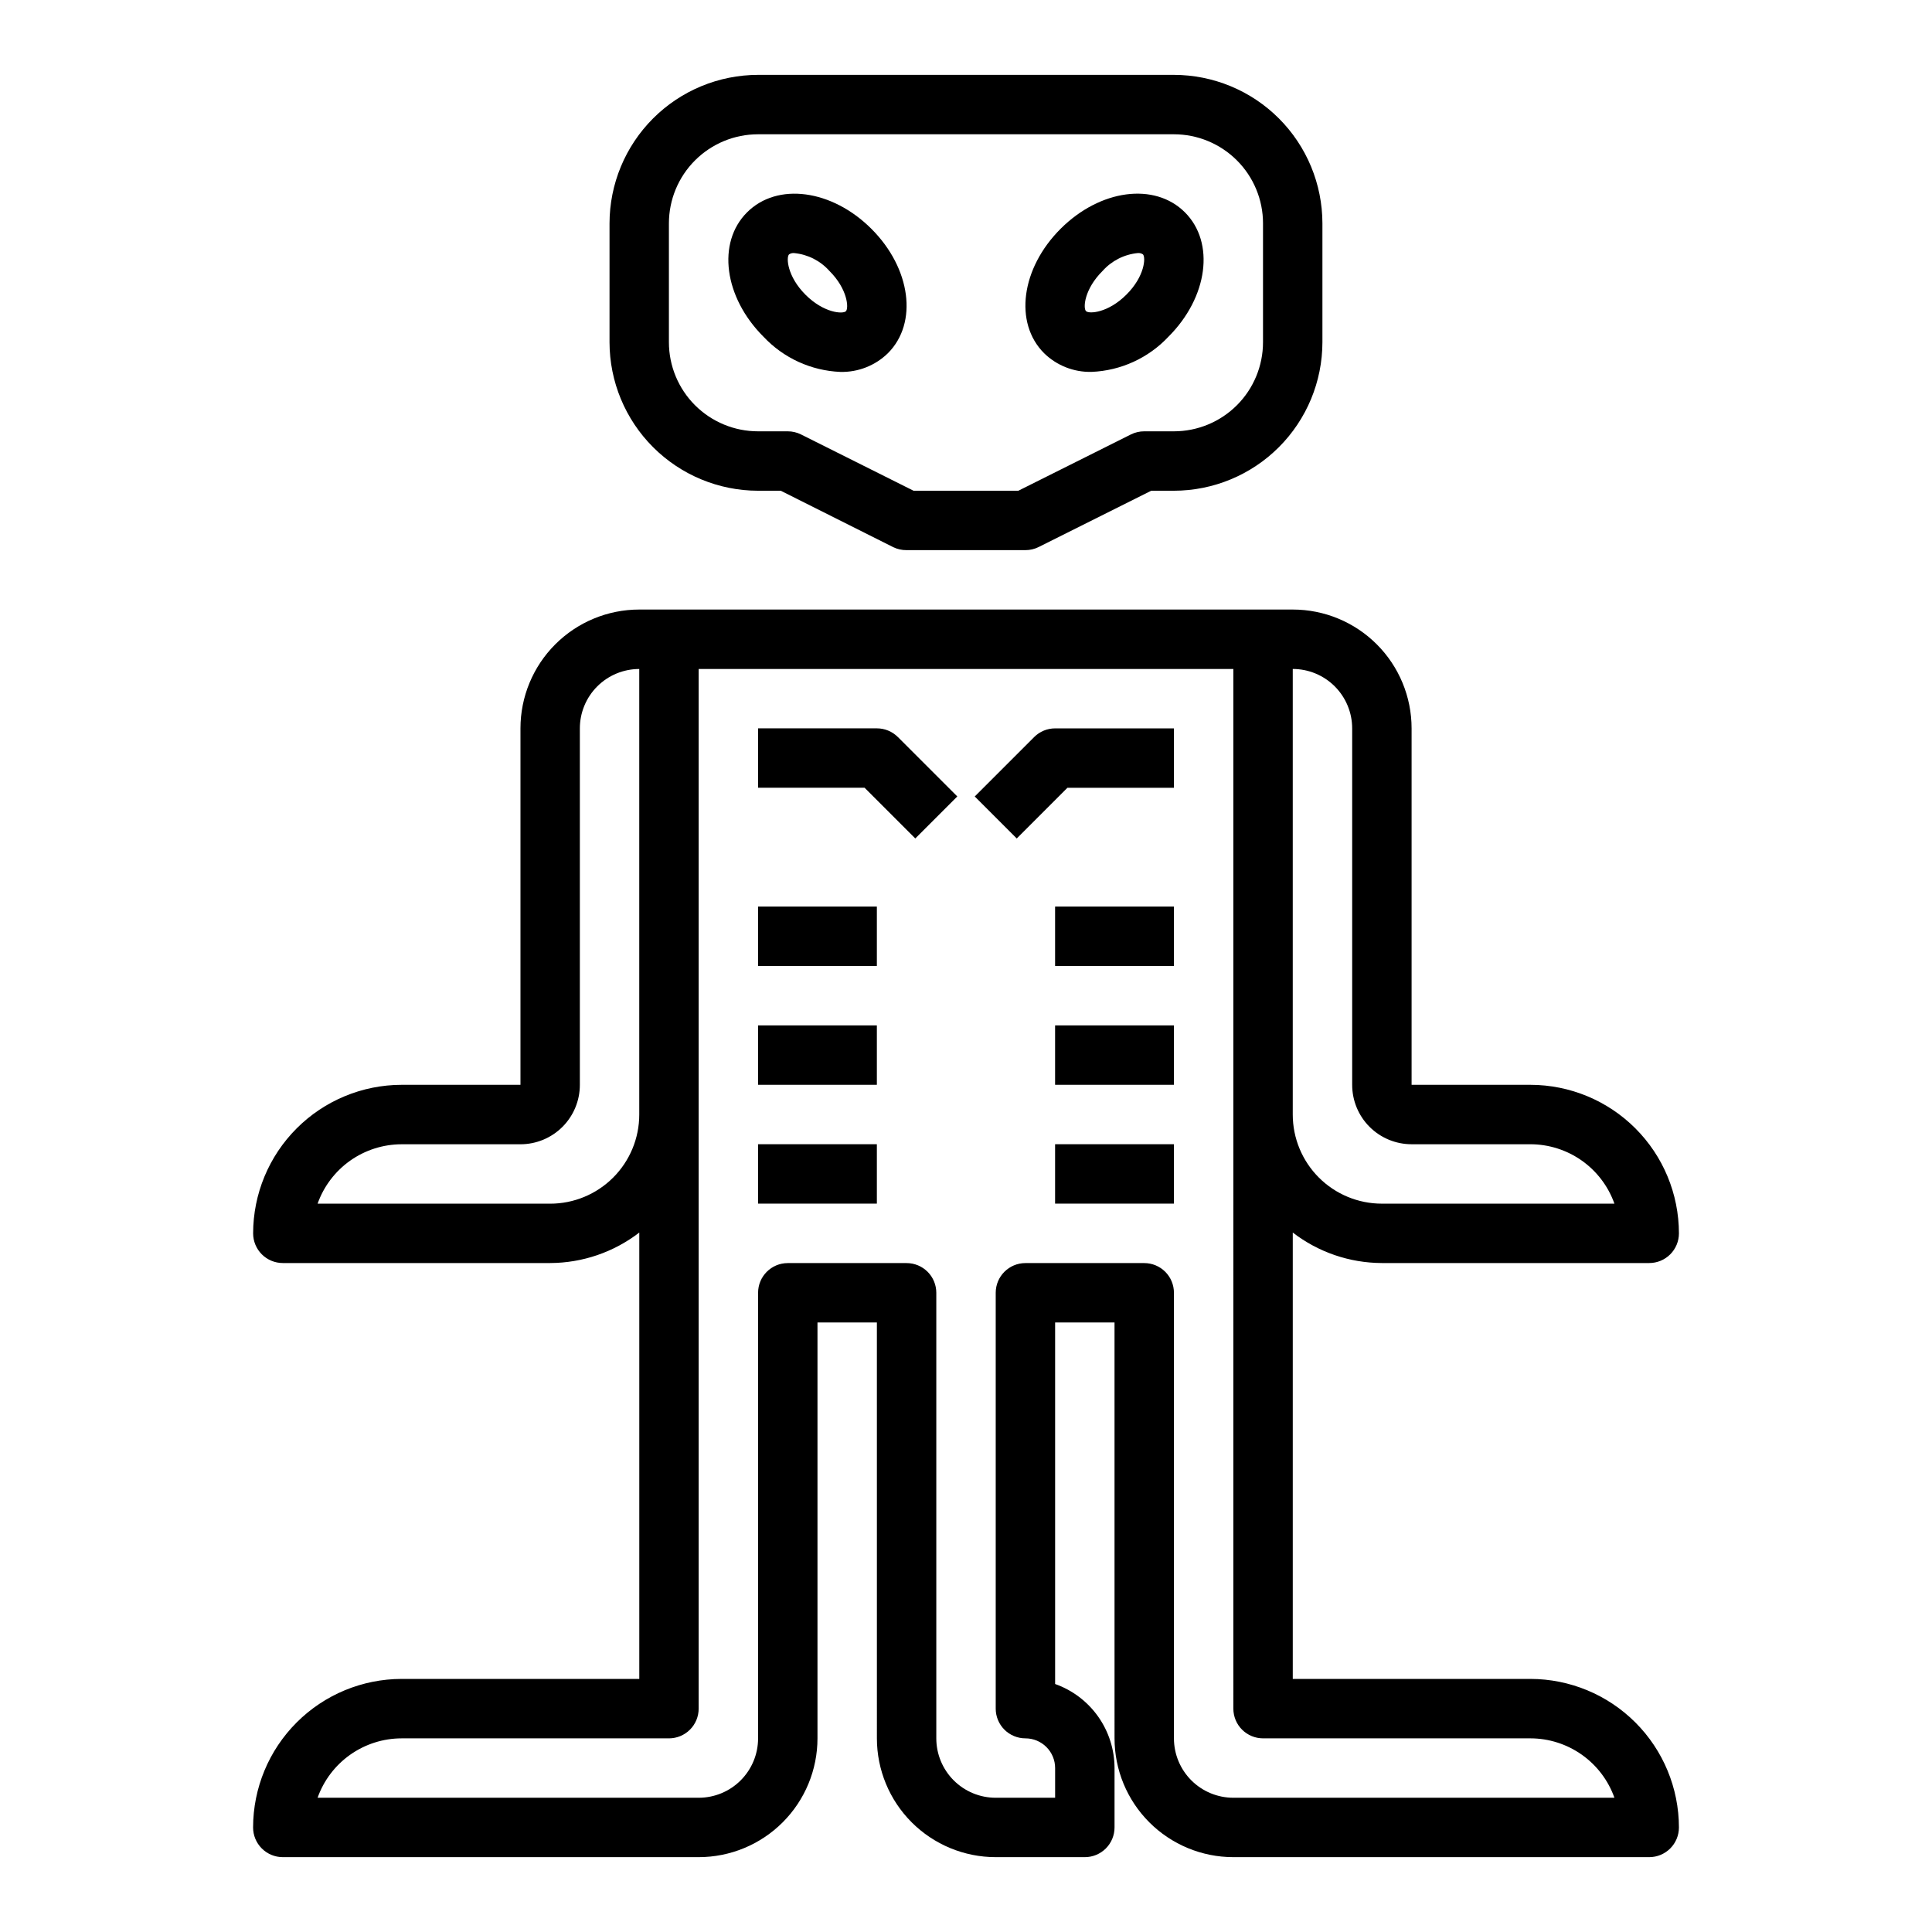
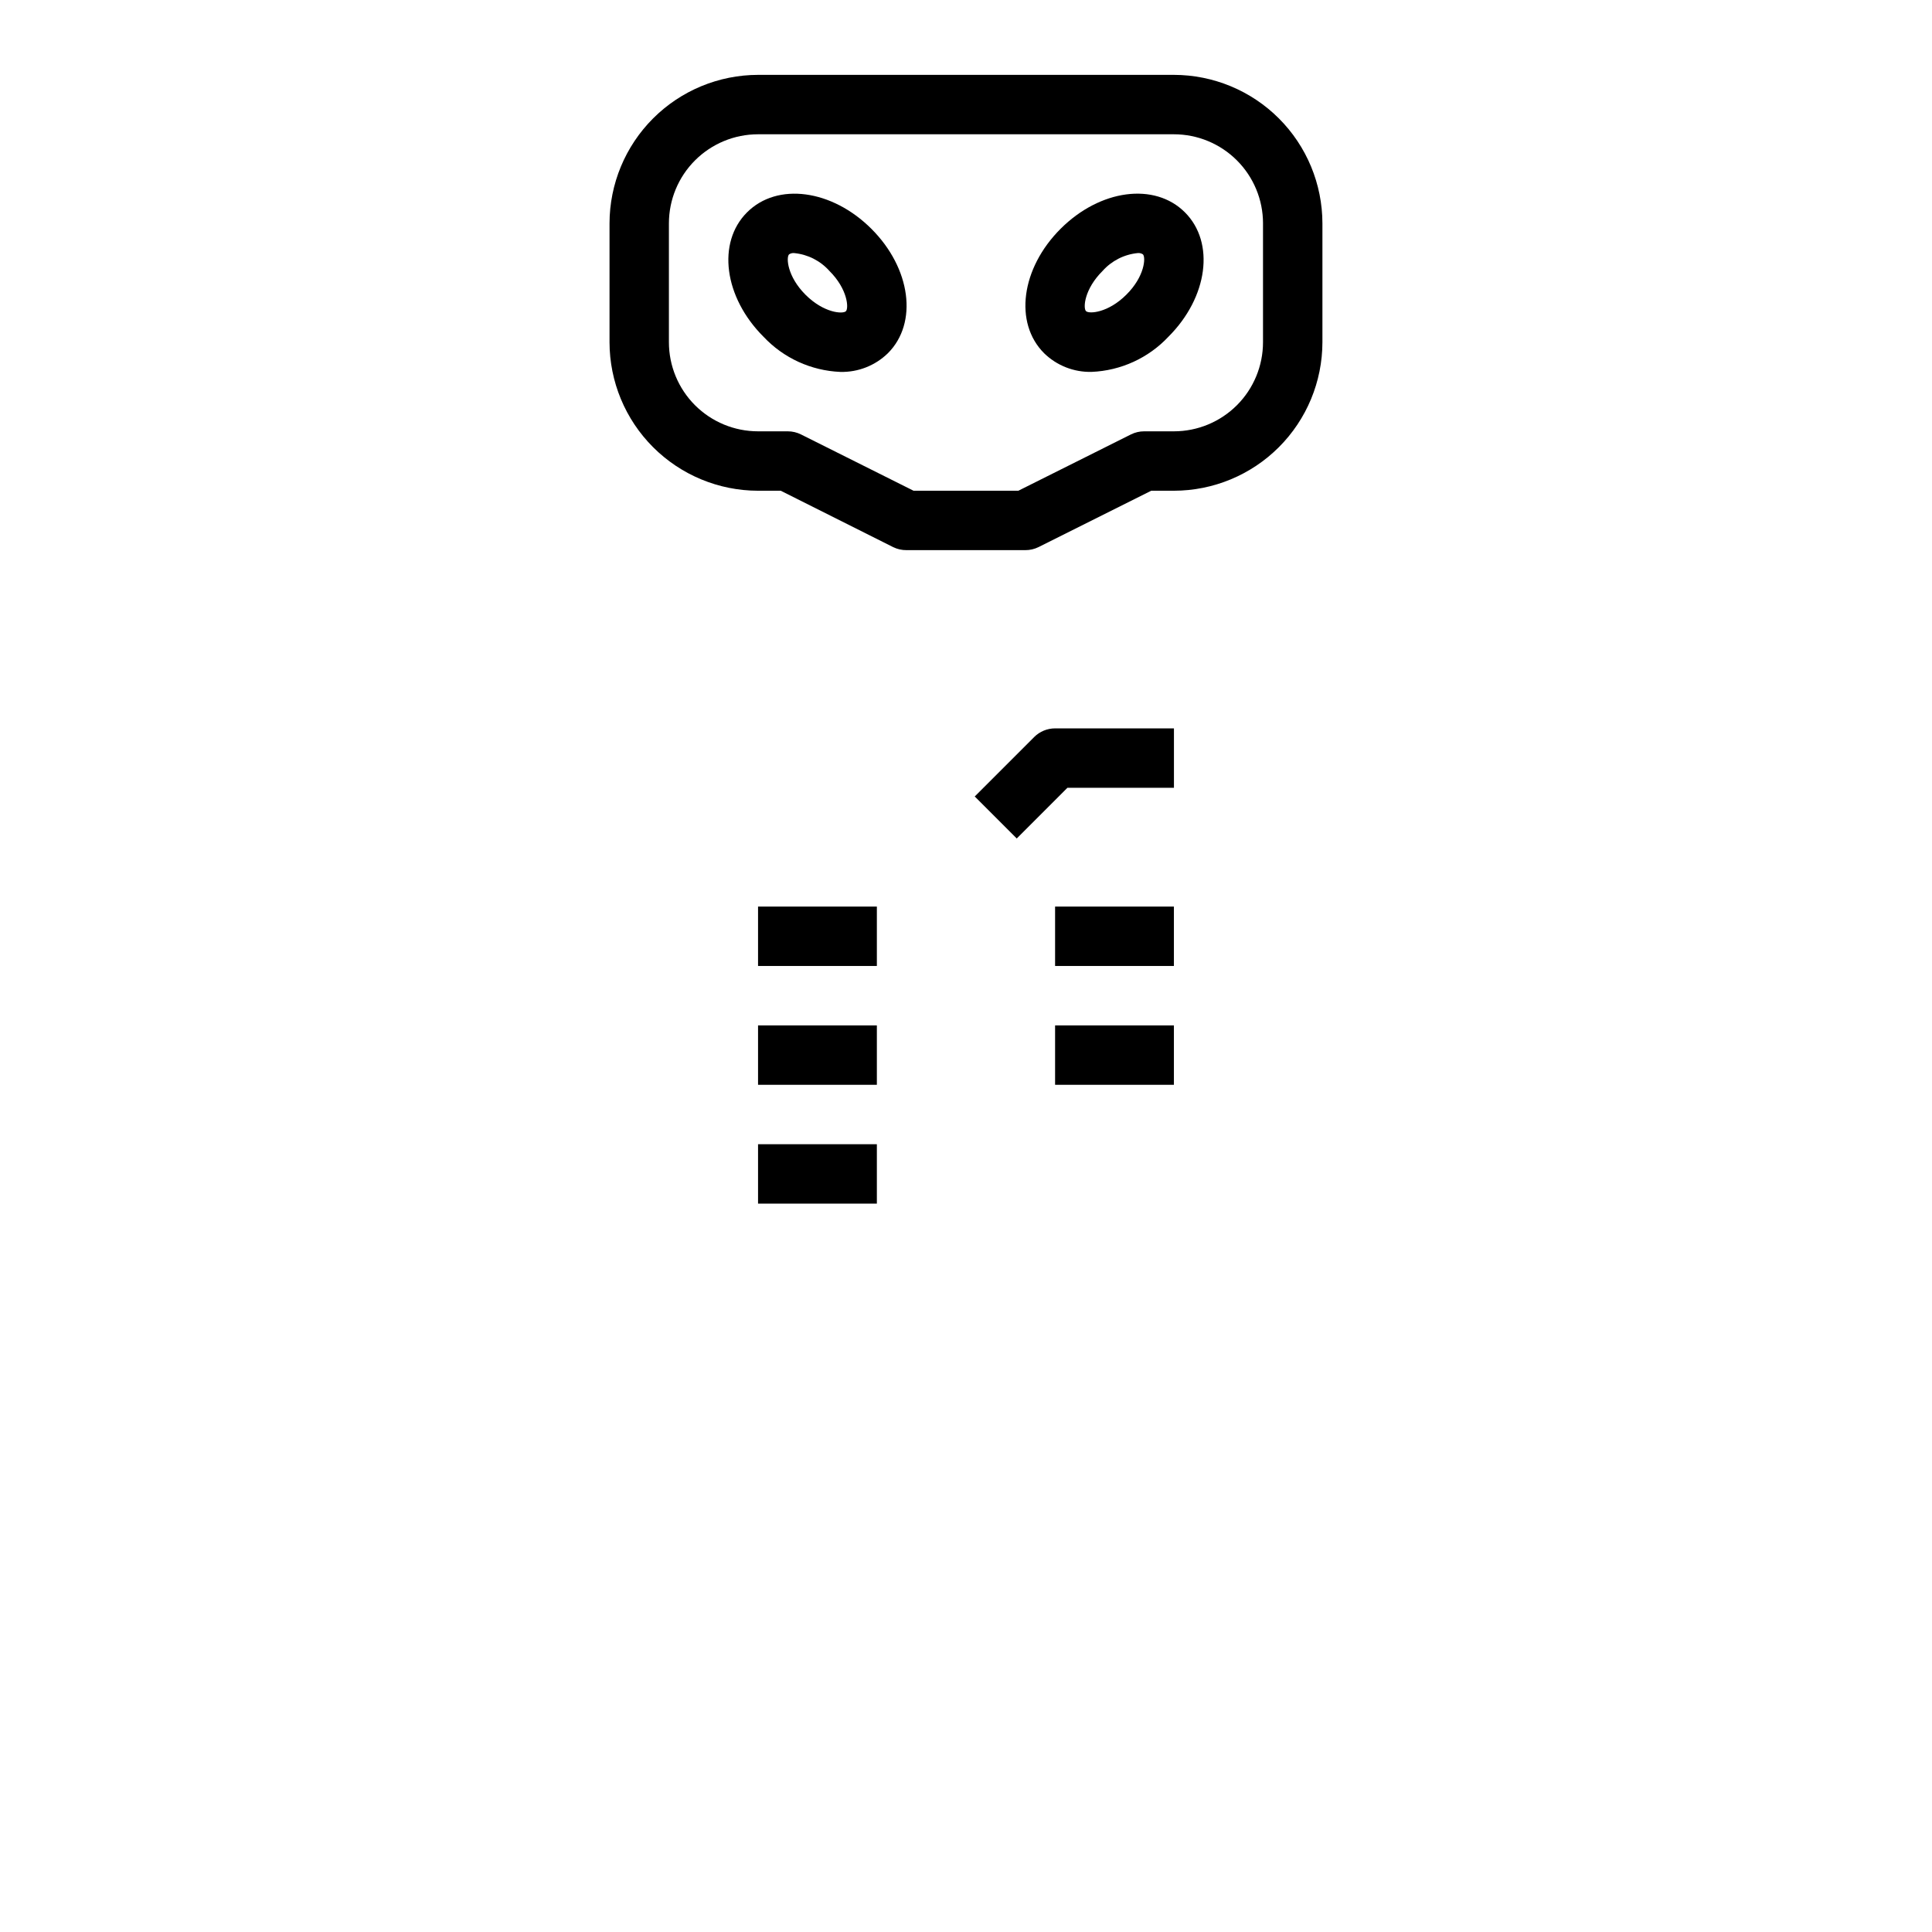
<svg xmlns="http://www.w3.org/2000/svg" fill="#000000" width="800px" height="800px" version="1.1" viewBox="144 144 512 512">
  <g>
    <path d="m344.89 163.84c-10.434 0.016-20.438 4.164-27.816 11.543s-11.531 17.383-11.543 27.82v31.488c0.012 10.434 4.164 20.438 11.543 27.816s17.383 11.531 27.816 11.543h6.016l29.824 14.957c1.098 0.531 2.301 0.801 3.519 0.785h31.488c1.223 0.004 2.426-0.281 3.519-0.824l29.828-14.918h6.012c10.438-0.012 20.441-4.164 27.82-11.543s11.527-17.383 11.539-27.816v-31.488c-0.012-10.438-4.16-20.441-11.539-27.82s-17.383-11.527-27.82-11.543zm133.82 39.363v31.488c0 6.262-2.488 12.27-6.918 16.699-4.43 4.426-10.434 6.914-16.699 6.914h-7.871c-1.223 0-2.426 0.281-3.519 0.828l-29.828 14.918h-27.77l-29.828-14.918c-1.094-0.547-2.297-0.828-3.519-0.828h-7.871c-6.262 0-12.27-2.488-16.699-6.914-4.43-4.43-6.918-10.438-6.918-16.699v-31.488c0-6.266 2.488-12.273 6.918-16.699 4.43-4.43 10.438-6.918 16.699-6.918h110.21c6.266 0 12.27 2.488 16.699 6.918 4.43 4.426 6.918 10.434 6.918 16.699z" />
    <path d="m341.97 200.28c-8.023 8.023-6.102 22.5 4.367 32.961h0.004c5.305 5.652 12.617 8.996 20.363 9.32 4.695 0.113 9.234-1.672 12.598-4.953 8.023-8.023 6.102-22.5-4.367-32.961-10.473-10.461-24.957-12.398-32.965-4.367zm26.199 26.199c-0.789 0.789-5.832 0.496-10.699-4.367-4.863-4.863-5.156-9.91-4.367-10.699 0.406-0.273 0.898-0.395 1.387-0.34 3.586 0.348 6.91 2.035 9.312 4.723 4.863 4.84 5.156 9.895 4.367 10.684z" />
    <path d="m425.06 204.64c-10.469 10.461-12.391 24.938-4.367 32.961 3.359 3.281 7.898 5.066 12.594 4.953 7.746-0.324 15.059-3.668 20.363-9.32 10.469-10.461 12.391-24.938 4.367-32.961-8.02-8.023-22.488-6.102-32.957 4.367zm17.445 17.445c-4.848 4.848-9.887 5.156-10.699 4.367-0.809-0.785-0.48-5.824 4.402-10.664 2.398-2.684 5.719-4.371 9.305-4.723 0.484-0.051 0.969 0.07 1.375 0.34 0.789 0.785 0.496 5.84-4.383 10.68z" />
-     <path d="m250.43 588.93c-10.434 0.016-20.438 4.164-27.816 11.543-7.379 7.379-11.531 17.383-11.543 27.82 0 2.086 0.828 4.09 2.305 5.566 1.477 1.473 3.481 2.305 5.566 2.305h110.21c8.352 0 16.363-3.32 22.266-9.223 5.906-5.906 9.223-13.914 9.223-22.266v-110.21h15.742l0.004 110.21c0 8.352 3.316 16.359 9.223 22.266 5.906 5.902 13.914 9.223 22.266 9.223h23.617c2.086 0 4.09-0.832 5.566-2.305 1.473-1.477 2.305-3.481 2.305-5.566v-15.746c-0.008-4.883-1.523-9.645-4.34-13.633-2.82-3.984-6.805-7.004-11.406-8.637v-95.812h15.742l0.004 110.21c0 8.352 3.316 16.359 9.223 22.266 5.906 5.902 13.914 9.223 22.266 9.223h110.21c2.09 0 4.09-0.832 5.566-2.305 1.477-1.477 2.305-3.481 2.305-5.566-0.012-10.438-4.16-20.441-11.539-27.82-7.379-7.379-17.383-11.527-27.82-11.543h-62.977v-118.29c6.773 5.211 15.07 8.051 23.617 8.078h70.848c2.09 0 4.09-0.828 5.566-2.305 1.477-1.477 2.305-3.481 2.305-5.566-0.012-10.438-4.16-20.441-11.539-27.82-7.379-7.379-17.383-11.527-27.82-11.539h-31.488v-94.465c0-8.352-3.316-16.363-9.223-22.266-5.906-5.906-13.914-9.223-22.266-9.223h-173.18c-8.352 0-16.359 3.316-22.266 9.223-5.906 5.902-9.223 13.914-9.223 22.266v94.465h-31.488c-10.434 0.012-20.438 4.16-27.816 11.539-7.379 7.379-11.531 17.383-11.543 27.82 0 2.086 0.828 4.09 2.305 5.566 1.477 1.477 3.481 2.305 5.566 2.305h70.848c8.547-0.027 16.844-2.867 23.617-8.078v118.29zm251.91-251.9v94.465c0 4.176 1.656 8.18 4.609 11.133 2.953 2.949 6.957 4.609 11.133 4.609h31.488c4.883 0.008 9.645 1.523 13.633 4.34 3.984 2.82 7.004 6.805 8.637 11.406h-61.629c-6.262 0-12.27-2.488-16.699-6.918-4.43-4.43-6.918-10.438-6.918-16.699v-118.08c4.176 0 8.18 1.66 11.133 4.613s4.613 6.957 4.613 11.133zm-31.488 259.78c0 2.086 0.828 4.09 2.305 5.566 1.477 1.473 3.481 2.305 5.566 2.305h70.848c4.883 0.004 9.645 1.523 13.633 4.34 3.984 2.82 7.004 6.801 8.637 11.402h-100.99c-4.176 0-8.18-1.656-11.133-4.609-2.953-2.953-4.613-6.957-4.613-11.133v-118.08c0-2.086-0.828-4.09-2.305-5.566-1.477-1.477-3.477-2.305-5.566-2.305h-31.488c-4.348 0-7.871 3.523-7.871 7.871v110.21c0 2.086 0.828 4.09 2.305 5.566 1.477 1.473 3.481 2.305 5.566 2.305 2.09 0 4.09 0.828 5.566 2.305 1.477 1.477 2.305 3.481 2.305 5.566v7.871h-15.742c-4.176 0-8.18-1.656-11.133-4.609-2.953-2.953-4.613-6.957-4.613-11.133v-118.08c0-2.086-0.828-4.09-2.305-5.566-1.477-1.477-3.477-2.305-5.566-2.305h-31.488c-4.348 0-7.871 3.523-7.871 7.871v118.08c0 4.176-1.66 8.18-4.613 11.133-2.949 2.953-6.957 4.609-11.133 4.609h-100.99c1.633-4.602 4.652-8.582 8.637-11.402 3.988-2.816 8.75-4.336 13.633-4.34h70.848c2.09 0 4.09-0.832 5.566-2.305 1.477-1.477 2.305-3.481 2.305-5.566v-275.52h141.7zm-181.06-133.82h-61.629c1.633-4.602 4.652-8.586 8.637-11.406 3.988-2.816 8.75-4.332 13.633-4.34h31.488c4.176 0 8.18-1.66 11.133-4.609 2.953-2.953 4.613-6.957 4.613-11.133v-94.465c0-4.176 1.656-8.18 4.609-11.133 2.953-2.953 6.957-4.613 11.133-4.613v118.08c0 6.262-2.488 12.27-6.918 16.699-4.43 4.43-10.434 6.918-16.699 6.918z" />
    <path d="m344.89 415.74h31.488v15.742h-31.488z" />
    <path d="m344.89 447.23h31.488v15.742h-31.488z" />
    <path d="m344.89 384.25h31.488v15.742h-31.488z" />
    <path d="m423.61 415.74h31.488v15.742h-31.488z" />
-     <path d="m423.61 447.23h31.488v15.742h-31.488z" />
    <path d="m423.61 384.25h31.488v15.742h-31.488z" />
-     <path d="m386.56 366.2 11.133-11.133-15.742-15.742h-0.004c-1.477-1.477-3.481-2.305-5.566-2.305h-31.488v15.742h28.23z" />
    <path d="m426.88 352.77h28.227v-15.742h-31.488c-2.086 0-4.09 0.828-5.562 2.305l-15.742 15.742 11.133 11.133z" />
  </g>
</svg>